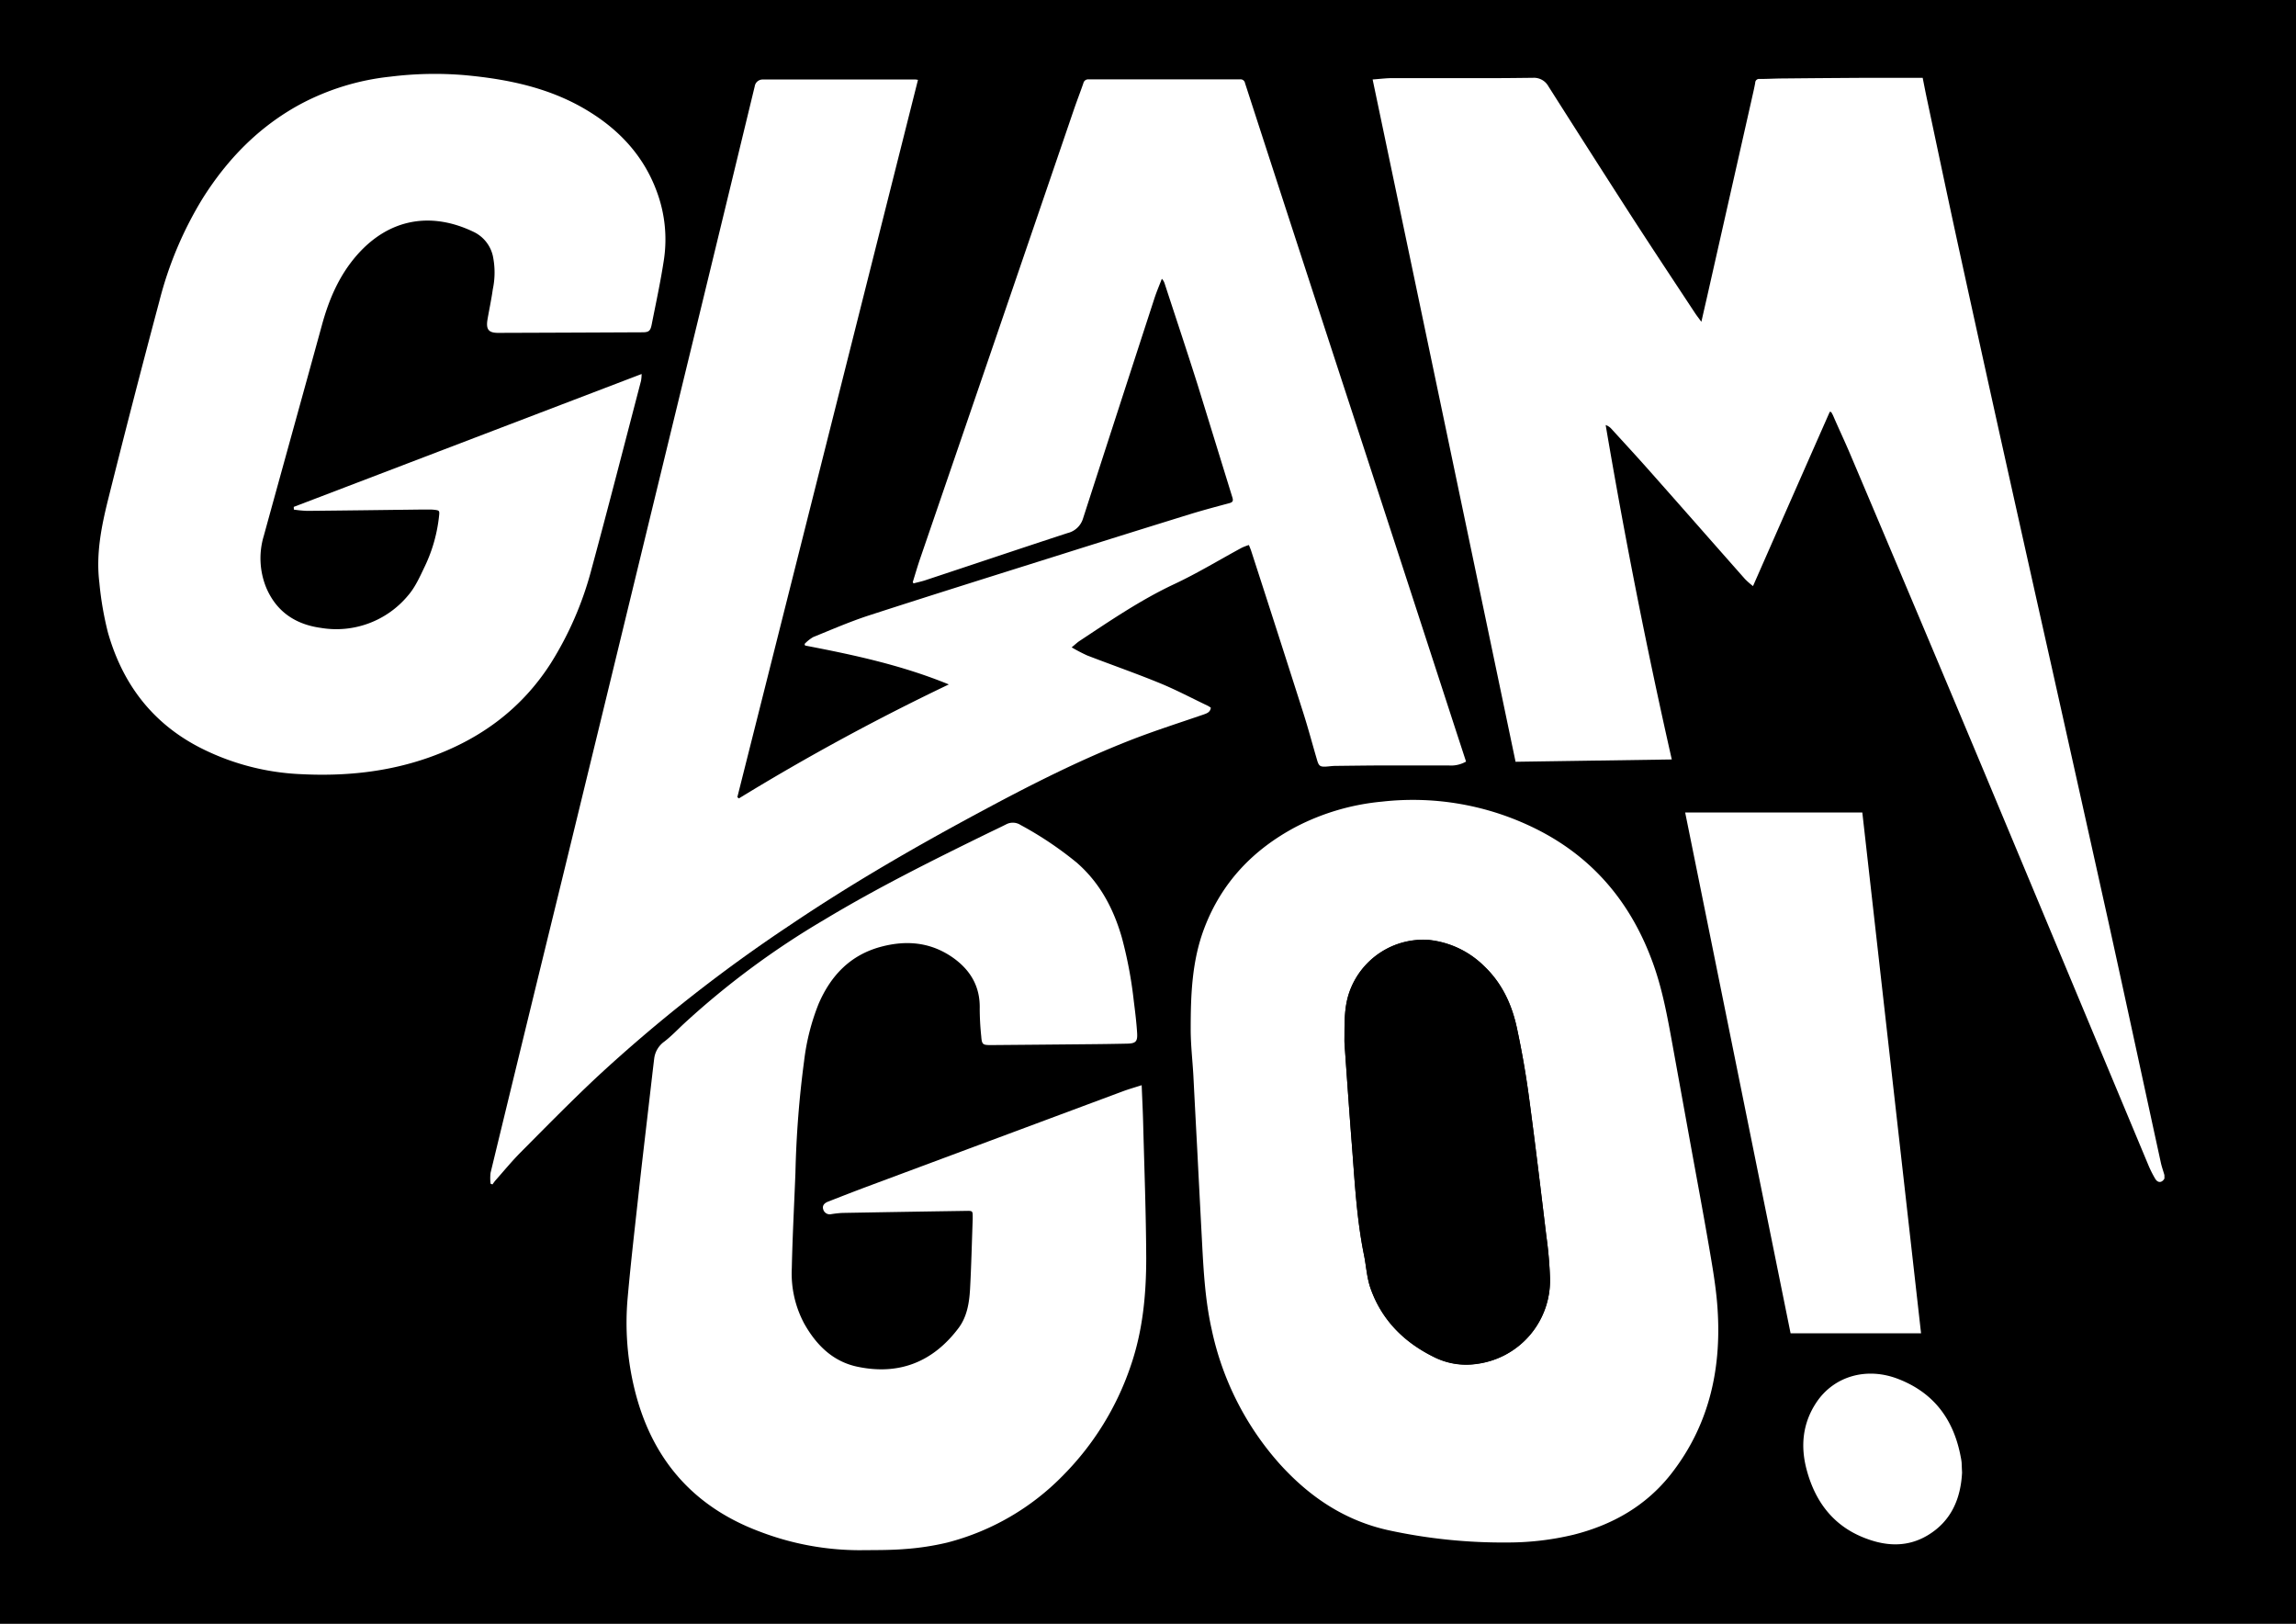
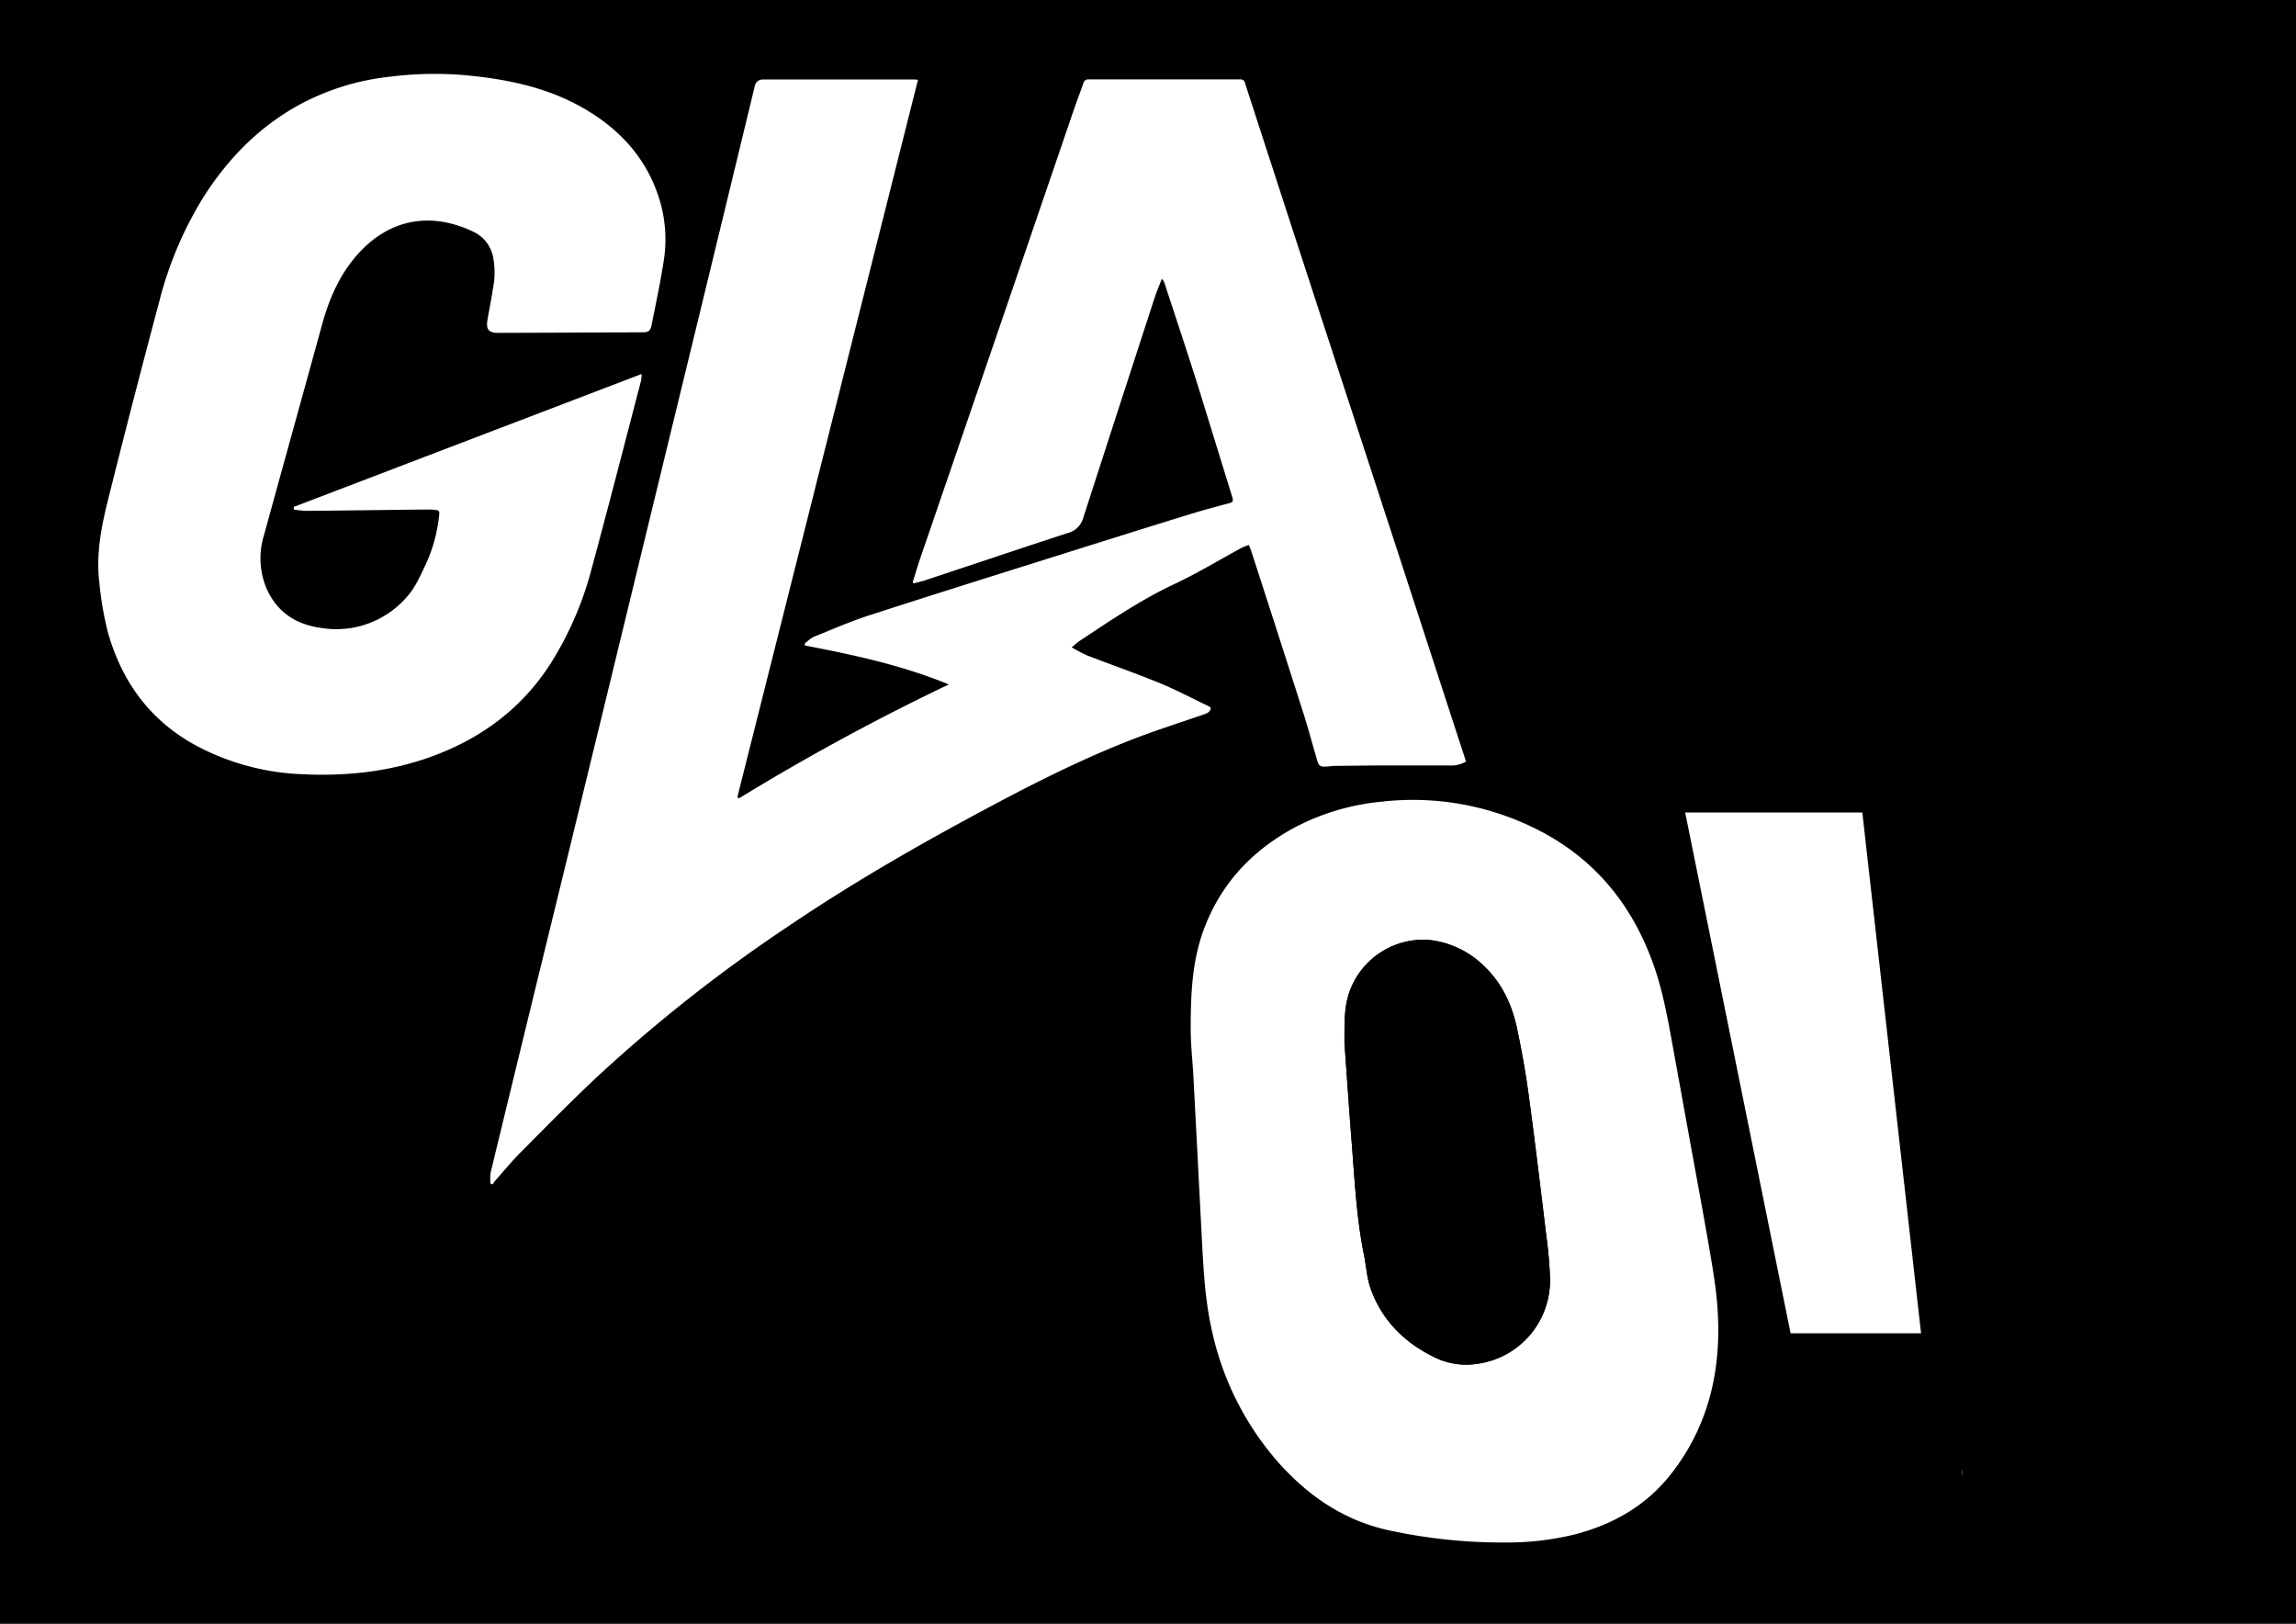
<svg xmlns="http://www.w3.org/2000/svg" viewBox="0 0 595.28 420.94">
  <defs>
    <style>.cls-1{fill:#fff;}</style>
  </defs>
  <g id="Layer_2" data-name="Layer 2">
    <rect width="595.28" height="420.94" />
  </g>
  <g id="Layer_1" data-name="Layer 1">
-     <path d="M561.17,513.49V610h-536V227H561.17V512.6c-.3-1-.66-2-.89-3.06-4.54-20.83-9-41.67-13.6-62.49q-7.36-33.43-14.89-66.85-6.62-29.64-13.24-59.28-5.56-25-11-50c-2.67-12.29-5.26-24.6-7.87-36.9-.4-1.86-.76-3.73-1.18-5.85-4.69,0-9.27,0-13.85,0q-11.21.06-22.41.17c-2,0-4,.11-6,.13a1,1,0,0,0-1.16,1c-.31,1.56-.69,3.1-1,4.65q-5.82,25.74-11.63,51.49c-.42,1.85-.85,3.7-1.33,5.81-.7-1-1.27-1.68-1.77-2.45-5.61-8.51-11.25-17-16.78-25.57q-10.63-16.47-21.12-33.05a4.27,4.27,0,0,0-3.94-2.18c-3.18,0-6.36.08-9.54.08-9,0-18,0-27,0-1.64,0-3.29.22-5.08.35Q374.44,317.15,393,405.46l40.5-.6c-6.54-28.87-12.22-57.68-17.14-86.69a3.45,3.45,0,0,1,1.4.89c3.41,3.74,6.85,7.46,10.2,11.25,8.19,9.24,16.33,18.52,24.51,27.77a20.26,20.26,0,0,0,2.09,1.84c6.68-15.17,13.29-30.18,19.91-45.19l.37.08c.17.31.36.62.5.94,1.48,3.34,3,6.66,4.43,10q17.47,41.39,34.9,82.78Q535.89,459.27,557,510a28.09,28.09,0,0,0,1.79,3.55C559.48,514.69,560.54,514.61,561.17,513.49ZM238,228.69a5.49,5.49,0,0,0-.67-.11q-19.8,0-39.62,0a2.07,2.07,0,0,0-2.09,1.76q-6.92,28.49-13.82,57-7.65,31.44-15.29,62.88Q156,393.15,145.58,436.09,136.34,474,127.09,512a12.14,12.14,0,0,0,0,2.83l.49.18c.26-.35.5-.72.79-1.05,2.18-2.46,4.27-5,6.59-7.34,6.49-6.53,12.94-13.1,19.65-19.4a397.94,397.94,0,0,1,50.33-39.57c15.7-10.57,32.08-20,48.74-29,13-7,26.23-13.72,40-19.07,6-2.32,12.17-4.28,18.27-6.38.89-.31,1.74-.61,1.88-1.77a8,8,0,0,0-.76-.48c-4.16-2-8.25-4.16-12.51-5.9-6.21-2.55-12.55-4.75-18.81-7.17a43.2,43.2,0,0,1-4-2.09c.87-.71,1.39-1.23,2-1.63,8-5.27,15.86-10.66,24.57-14.75,6-2.81,11.7-6.29,17.55-9.45a15.13,15.13,0,0,1,1.83-.7c.25.65.46,1.12.62,1.61q6.75,20.94,13.48,41.9c1.3,4.07,2.39,8.21,3.6,12.31.44,1.48.79,1.7,2.32,1.62.81,0,1.62-.17,2.43-.18,4.7,0,9.39-.1,14.09-.12,5.07,0,10.14,0,15.2,0a7.85,7.85,0,0,0,4.56-1c-1.1-3.37-2.18-6.66-3.25-9.95q-13-39.79-25.94-79.6-14.07-43.17-28.12-86.34a1.16,1.16,0,0,0-1.33-.95q-19.57,0-39.17,0a1.27,1.27,0,0,0-1.41,1c-.78,2.26-1.65,4.5-2.43,6.76q-20,58.28-39.92,116.56c-.68,2-1.26,4-1.88,6l.2.33c1.08-.29,2.17-.52,3.22-.87,12.25-4.05,24.48-8.15,36.73-12.18a5.52,5.52,0,0,0,4-3.79q9.17-28.53,18.49-57c.56-1.74,1.29-3.42,1.94-5.12a3.08,3.08,0,0,1,.74,1.27c2.86,8.75,5.78,17.49,8.56,26.28,3.07,9.7,6,19.45,9,29.16.28.92,0,1.23-.83,1.46-3.32.89-6.63,1.76-9.91,2.77q-16.84,5.21-33.67,10.52c-16.64,5.24-33.29,10.44-49.88,15.82-4.9,1.59-9.64,3.66-14.41,5.6a10.09,10.09,0,0,0-2.23,1.78l.13.41c12.57,2.41,25.06,5.08,37.27,10.08A595.08,595.08,0,0,0,191.57,415l-.4-.33Zm153.2,379.14a72.86,72.86,0,0,0,16.79-2c10.07-2.53,18.74-7.41,25.21-15.66,10.24-13,13.34-28.13,12-44.32-.41-4.88-1.26-9.73-2.09-14.57-1.52-8.87-3.18-17.71-4.79-26.57l-4.74-26.13c-1.26-6.93-2.52-13.86-4.89-20.53-5.85-16.45-16.37-28.71-32.35-36.08a71.46,71.46,0,0,0-38-6.16,60.57,60.57,0,0,0-22.37,6.55c-11.05,5.87-19.18,14.35-23.7,26.17-3.24,8.47-3.55,17.31-3.56,26.17,0,4,.46,8,.69,12.06q.54,9.57,1,19.14.64,12.35,1.28,24.68c.39,7.38.84,14.75,2.46,22a75.9,75.9,0,0,0,17.61,34.88c7.69,8.53,16.84,14.7,28.17,17.21A139.75,139.75,0,0,0,391.16,607.83Zm-315-268.45.06.68a30.43,30.43,0,0,0,3.42.33c9.8-.09,19.59-.22,29.39-.34h2.44a8.27,8.27,0,0,1,1,.05c1.41.16,1.46.22,1.3,1.66a40,40,0,0,1-3.6,12.83c-1.29,2.68-2.52,5.54-4.44,7.74a24.15,24.15,0,0,1-22.56,8.4c-6.62-.9-11.6-4.21-14.24-10.52a20.13,20.13,0,0,1-.59-13.37c5-18.2,10.09-36.38,15.06-54.59,1.82-6.64,4.45-12.81,9-18.06,8.42-9.67,19.38-11.36,30.23-6.17a9.15,9.15,0,0,1,5.08,6.23,21,21,0,0,1,0,8.69c-.41,2.59-.92,5.16-1.36,7.74s.23,3.57,2.74,3.57q18.69-.06,37.39-.15c1.67,0,2.09-.32,2.42-2,1.1-5.57,2.31-11.12,3.16-16.73a35.49,35.49,0,0,0-1.73-17.47c-3.23-9-9.33-15.77-17.32-20.81-10-6.28-21.18-8.61-32.71-9.66a92.91,92.91,0,0,0-19.15.4,63.72,63.72,0,0,0-23.54,7.25C67.1,240.88,59,249.19,52.6,259.32A96.15,96.15,0,0,0,41.33,286q-6.81,25.66-13.28,51.42c-1.75,7-3.18,14.18-2.27,21.54A84,84,0,0,0,28,372c3.74,13.19,11.34,23.32,23.61,29.73a63.52,63.52,0,0,0,26.57,7c11.26.56,22.35-.56,33.07-4.35,13.16-4.66,23.88-12.49,31.48-24.32a87.63,87.63,0,0,0,10.64-24.59c4.39-16.2,8.56-32.45,12.8-48.68a10.6,10.6,0,0,0,.16-1.8ZM296,489.29c-1.84.6-3.44,1-5,1.63l-65.7,24.57c-3.59,1.34-7.16,2.73-10.73,4.13-.85.34-1.47,1-1.13,2a1.75,1.75,0,0,0,2.11,1.19,27.77,27.77,0,0,1,2.86-.31q16.14-.29,32.27-.53c1.44,0,1.46.06,1.5,1.51,0,.22,0,.44,0,.66-.22,6.06-.36,12.12-.69,18.17-.2,3.55-.78,7.13-3,10.06-6.67,8.84-15.46,12.25-26.19,10-6.43-1.35-10.72-5.68-13.83-11.23a27.53,27.53,0,0,1-3.19-14.33c.18-8.24.62-16.46.94-24.7a263.76,263.76,0,0,1,2.25-29,58.16,58.16,0,0,1,3.78-14.86c3.19-7.31,8.22-12.63,16.17-14.75,6.79-1.81,13.17-1.14,19,3.09,4.39,3.21,6.72,7.41,6.58,13a70.14,70.14,0,0,0,.39,7.08c.17,2.2.36,2.34,2.58,2.32q12.36-.09,24.73-.22,5.22,0,10.43-.15c2.29,0,2.82-.5,2.68-2.75-.17-2.76-.51-5.51-.86-8.26A109.3,109.3,0,0,0,290.81,451c-2.17-7.53-5.71-14.23-11.73-19.43a91.41,91.41,0,0,0-14.53-9.73,3.69,3.69,0,0,0-3.78-.13c-1.64.84-3.31,1.62-5,2.43-14.29,7-28.53,14.09-42.17,22.31a213.45,213.45,0,0,0-36.52,27.09c-1.59,1.5-3.11,3.08-4.82,4.41a6.36,6.36,0,0,0-2.68,4.39c-.37,3-.72,6.08-1.07,9.13-1.06,9.21-2.15,18.41-3.17,27.63-.93,8.48-1.91,16.95-2.66,25.45a72.45,72.45,0,0,0,1.82,23.65c4.42,18,15.17,30.41,32.57,36.87a72.53,72.53,0,0,0,26,4.77c3.88,0,7.77,0,11.63-.31a68,68,0,0,0,10.82-1.66,64.4,64.4,0,0,0,30.17-17.53,73.82,73.82,0,0,0,17.38-28.14c3.18-9.11,4.12-18.6,4.07-28.15-.05-11.56-.49-23.13-.79-34.69C296.29,496.07,296.12,492.79,296,489.29ZM436.91,418.6q13.68,67.61,27.33,135h33.83q-7.62-67.56-15.23-135ZM508.7,589.72c-.05-1-.08-1.78-.14-2.55a13.52,13.52,0,0,0-.22-1.42c-1.78-9.59-6.81-16.6-16.08-20.23-8.15-3.2-16.72-.86-21.34,6-3.6,5.38-4.19,11.37-2.53,17.52,2.32,8.61,7.34,14.95,16,18,5.23,1.82,10.41,1.85,15.28-1C505.92,602.33,508.35,596.46,508.7,589.72Z" transform="translate(0 -207.98)" />
-     <path class="cls-1" d="M561.17,513.49c-.63,1.12-1.69,1.2-2.37.09A28.09,28.09,0,0,1,557,510q-21.19-50.74-42.39-101.48-17.36-41.43-34.9-82.78c-1.42-3.36-3-6.68-4.43-10-.14-.32-.33-.63-.5-.94l-.37-.08c-6.62,15-13.23,30-19.91,45.19a20.26,20.26,0,0,1-2.09-1.84c-8.18-9.25-16.32-18.53-24.51-27.77-3.35-3.79-6.79-7.51-10.2-11.25a3.45,3.45,0,0,0-1.4-.89c4.92,29,10.6,57.82,17.14,86.69l-40.5.6Q374.43,317,355.88,228.58c1.79-.13,3.44-.34,5.08-.35,9,0,18,0,27,0,3.18,0,6.36-.05,9.54-.08a4.27,4.27,0,0,1,3.94,2.18q10.51,16.56,21.12,33.05c5.53,8.56,11.17,17.06,16.78,25.57.5.77,1.07,1.49,1.77,2.45.48-2.11.91-4,1.33-5.81q5.82-25.76,11.63-51.49c.34-1.55.72-3.09,1-4.65a1,1,0,0,1,1.16-1c2,0,4-.12,6-.13q11.21-.11,22.41-.17c4.58,0,9.16,0,13.85,0,.42,2.12.78,4,1.18,5.85,2.61,12.3,5.2,24.61,7.87,36.9q5.46,25,11,50,6.59,29.64,13.24,59.28,7.47,33.42,14.89,66.85c4.58,20.82,9.06,41.66,13.6,62.49.23,1,.59,2,.89,3.06Z" transform="translate(0 -207.98)" />
    <path class="cls-1" d="M238,228.69,191.17,414.62l.4.33A595.08,595.08,0,0,1,246,385.4c-12.21-5-24.7-7.67-37.27-10.08l-.13-.41a10.09,10.09,0,0,1,2.23-1.78c4.77-1.94,9.51-4,14.41-5.6,16.59-5.38,33.24-10.58,49.88-15.82q16.81-5.31,33.67-10.52c3.28-1,6.59-1.88,9.91-2.77.86-.23,1.11-.54.83-1.46-3-9.71-6-19.46-9-29.16-2.78-8.79-5.7-17.53-8.56-26.28a3.08,3.08,0,0,0-.74-1.27c-.65,1.7-1.38,3.38-1.94,5.12q-9.28,28.49-18.49,57a5.52,5.52,0,0,1-4,3.79c-12.25,4-24.48,8.13-36.73,12.18-1,.35-2.14.58-3.22.87l-.2-.33c.62-2,1.2-4,1.88-6q20-58.27,39.92-116.56c.78-2.26,1.65-4.5,2.43-6.76a1.27,1.27,0,0,1,1.41-1q19.59,0,39.17,0a1.16,1.16,0,0,1,1.33.95q14,43.17,28.12,86.34,13,39.8,25.94,79.6c1.07,3.29,2.15,6.58,3.25,9.95a7.85,7.85,0,0,1-4.56,1c-5.06,0-10.13,0-15.2,0-4.7,0-9.39.07-14.09.12-.81,0-1.62.13-2.43.18-1.53.08-1.88-.14-2.32-1.62-1.21-4.1-2.3-8.24-3.6-12.31q-6.69-21-13.48-41.9c-.16-.49-.37-1-.62-1.61a15.13,15.13,0,0,0-1.83.7c-5.85,3.16-11.54,6.64-17.55,9.45-8.71,4.09-16.59,9.48-24.57,14.75-.6.4-1.12.92-2,1.63a43.2,43.2,0,0,0,4,2.09c6.26,2.42,12.6,4.62,18.81,7.17,4.26,1.74,8.35,3.92,12.51,5.9a8,8,0,0,1,.76.48c-.14,1.16-1,1.46-1.88,1.77-6.1,2.1-12.25,4.06-18.27,6.38-13.82,5.35-27,12.07-40,19.07-16.66,8.95-33,18.39-48.74,29a397.94,397.94,0,0,0-50.33,39.57c-6.71,6.3-13.16,12.87-19.65,19.4-2.32,2.33-4.41,4.88-6.59,7.34-.29.33-.53.7-.79,1.05l-.49-.18a12.14,12.14,0,0,1,0-2.83q9.21-38,18.49-75.88,10.47-42.93,20.89-85.89,7.64-31.44,15.29-62.88,6.92-28.49,13.82-57a2.07,2.07,0,0,1,2.09-1.76q19.82,0,39.62,0A5.49,5.49,0,0,1,238,228.69Z" transform="translate(0 -207.98)" />
    <path class="cls-1" d="M391.16,607.83a139.75,139.75,0,0,1-31.24-3.19c-11.33-2.51-20.48-8.68-28.17-17.21a75.9,75.9,0,0,1-17.61-34.88c-1.62-7.24-2.07-14.61-2.46-22q-.65-12.34-1.28-24.68-.51-9.57-1-19.14c-.23-4-.7-8-.69-12.06,0-8.86.32-17.7,3.56-26.17,4.52-11.82,12.65-20.3,23.7-26.17a60.57,60.57,0,0,1,22.37-6.55,71.46,71.46,0,0,1,38,6.16c16,7.37,26.5,19.63,32.35,36.08,2.37,6.67,3.63,13.6,4.89,20.53l4.74,26.13c1.61,8.86,3.27,17.7,4.79,26.57.83,4.84,1.68,9.69,2.09,14.57,1.34,16.19-1.76,31.27-12,44.32C426.69,598.4,418,603.28,408,605.81A72.86,72.86,0,0,1,391.16,607.83Zm-42.58-131.5c0,.7,0,1.41,0,2.1.62,8.81,1.23,17.62,1.92,26.42.74,9.49,1.22,19,3.12,28.39.6,2.92.75,6,1.73,8.77,2.89,8.16,8.62,13.89,16.3,17.7a18.62,18.62,0,0,0,11.1,1.86,21.8,21.8,0,0,0,19.11-22.24,102.51,102.51,0,0,0-.95-10.91c-1.45-12-2.88-24-4.5-36-.81-6-1.85-12-3.12-17.88-1.3-6.12-3.88-11.7-8.53-16.1a23.9,23.9,0,0,0-14.36-6.78,20.31,20.31,0,0,0-20.6,13.66C348.57,468.89,348.6,472.6,348.58,476.33Z" transform="translate(0 -207.98)" />
    <path class="cls-1" d="M76.16,339.38l90.19-34.45a10.6,10.6,0,0,1-.16,1.8c-4.24,16.23-8.41,32.48-12.8,48.68A87.63,87.63,0,0,1,142.75,380c-7.6,11.83-18.32,19.66-31.48,24.32-10.72,3.79-21.81,4.91-33.07,4.35a63.52,63.52,0,0,1-26.57-7C39.36,395.29,31.76,385.16,28,372a84,84,0,0,1-2.24-13c-.91-7.36.52-14.51,2.27-21.54Q34.47,311.69,41.33,286A96.15,96.15,0,0,1,52.6,259.32C59,249.19,67.1,240.88,77.67,235.1a63.72,63.72,0,0,1,23.54-7.25,92.91,92.91,0,0,1,19.15-.4c11.53,1.05,22.74,3.38,32.71,9.66,8,5,14.09,11.78,17.32,20.81a35.49,35.49,0,0,1,1.73,17.47c-.85,5.61-2.06,11.16-3.16,16.73-.33,1.66-.75,2-2.42,2q-18.69.09-37.39.15c-2.51,0-3.2-.92-2.74-3.57s1-5.15,1.36-7.74a21,21,0,0,0,0-8.69,9.15,9.15,0,0,0-5.08-6.23c-10.85-5.19-21.81-3.5-30.23,6.17-4.56,5.25-7.19,11.42-9,18.06-5,18.21-10.06,36.39-15.06,54.59a20.13,20.13,0,0,0,.59,13.37c2.64,6.31,7.62,9.62,14.24,10.52a24.15,24.15,0,0,0,22.56-8.4c1.92-2.2,3.15-5.06,4.44-7.74a40,40,0,0,0,3.6-12.83c.16-1.44.11-1.5-1.3-1.66a8.27,8.27,0,0,0-1-.05H109c-9.8.12-19.59.25-29.39.34a30.43,30.43,0,0,1-3.42-.33Z" transform="translate(0 -207.98)" />
-     <path class="cls-1" d="M296,489.29c.14,3.5.31,6.78.39,10.06.3,11.56.74,23.13.79,34.69,0,9.55-.89,19-4.07,28.15a73.82,73.82,0,0,1-17.38,28.14,64.4,64.4,0,0,1-30.17,17.53,68,68,0,0,1-10.82,1.66c-3.86.32-7.75.27-11.63.31a72.53,72.53,0,0,1-26-4.77c-17.4-6.46-28.15-18.89-32.57-36.87a72.45,72.45,0,0,1-1.82-23.65c.75-8.5,1.73-17,2.66-25.45,1-9.22,2.11-18.42,3.17-27.63.35-3,.7-6.09,1.07-9.13a6.36,6.36,0,0,1,2.68-4.39c1.71-1.33,3.23-2.91,4.82-4.41a213.45,213.45,0,0,1,36.52-27.09c13.64-8.22,27.88-15.32,42.17-22.31,1.66-.81,3.33-1.59,5-2.43a3.69,3.69,0,0,1,3.78.13,91.41,91.41,0,0,1,14.53,9.73c6,5.2,9.56,11.9,11.73,19.43a109.3,109.3,0,0,1,3.11,16.52c.35,2.75.69,5.5.86,8.26.14,2.25-.39,2.71-2.68,2.75q-5.21.11-10.43.15-12.36.12-24.73.22c-2.22,0-2.41-.12-2.58-2.32a70.14,70.14,0,0,1-.39-7.08c.14-5.55-2.19-9.75-6.58-13-5.8-4.23-12.18-4.9-19-3.09-7.95,2.12-13,7.44-16.17,14.75a58.16,58.16,0,0,0-3.78,14.86,263.76,263.76,0,0,0-2.25,29c-.32,8.24-.76,16.46-.94,24.7a27.53,27.53,0,0,0,3.19,14.33c3.11,5.55,7.4,9.88,13.83,11.23,10.73,2.25,19.52-1.16,26.19-10,2.21-2.93,2.79-6.51,3-10.06.33-6,.47-12.11.69-18.17,0-.22,0-.44,0-.66,0-1.45-.06-1.53-1.5-1.51q-16.14.24-32.27.53a27.77,27.77,0,0,0-2.86.31,1.75,1.75,0,0,1-2.11-1.19c-.34-1,.28-1.64,1.13-2,3.57-1.4,7.14-2.79,10.73-4.13L291,490.92C292.54,490.34,294.14,489.89,296,489.29Z" transform="translate(0 -207.98)" />
    <path class="cls-1" d="M436.91,418.6h45.93q7.62,67.47,15.23,135H464.24Q450.59,486.17,436.91,418.6Z" transform="translate(0 -207.98)" />
-     <path class="cls-1" d="M508.7,589.72c-.35,6.74-2.78,12.61-9,16.3-4.87,2.88-10.05,2.85-15.28,1-8.66-3-13.68-9.36-16-18-1.66-6.15-1.07-12.14,2.53-17.52,4.62-6.9,13.19-9.24,21.34-6,9.27,3.63,14.3,10.64,16.08,20.23a13.52,13.52,0,0,1,.22,1.42C508.62,587.94,508.65,588.71,508.7,589.72Z" transform="translate(0 -207.98)" />
+     <path class="cls-1" d="M508.7,589.72a13.52,13.52,0,0,1,.22,1.42C508.62,587.94,508.65,588.71,508.7,589.72Z" transform="translate(0 -207.98)" />
    <path d="M348.58,476.33c0-3.73,0-7.44,1.23-11.06a20.31,20.31,0,0,1,20.6-13.66,23.9,23.9,0,0,1,14.36,6.78c4.65,4.4,7.23,10,8.53,16.1,1.27,5.91,2.31,11.89,3.12,17.88,1.62,12,3.05,24,4.5,36a102.51,102.51,0,0,1,.95,10.91,21.8,21.8,0,0,1-19.11,22.24,18.62,18.62,0,0,1-11.1-1.86c-7.68-3.81-13.41-9.54-16.3-17.7-1-2.78-1.13-5.85-1.73-8.77-1.9-9.37-2.38-18.9-3.12-28.39-.69-8.8-1.3-17.61-1.92-26.42C348.54,477.74,348.58,477,348.58,476.33Z" transform="translate(0 -207.98)" />
  </g>
</svg>